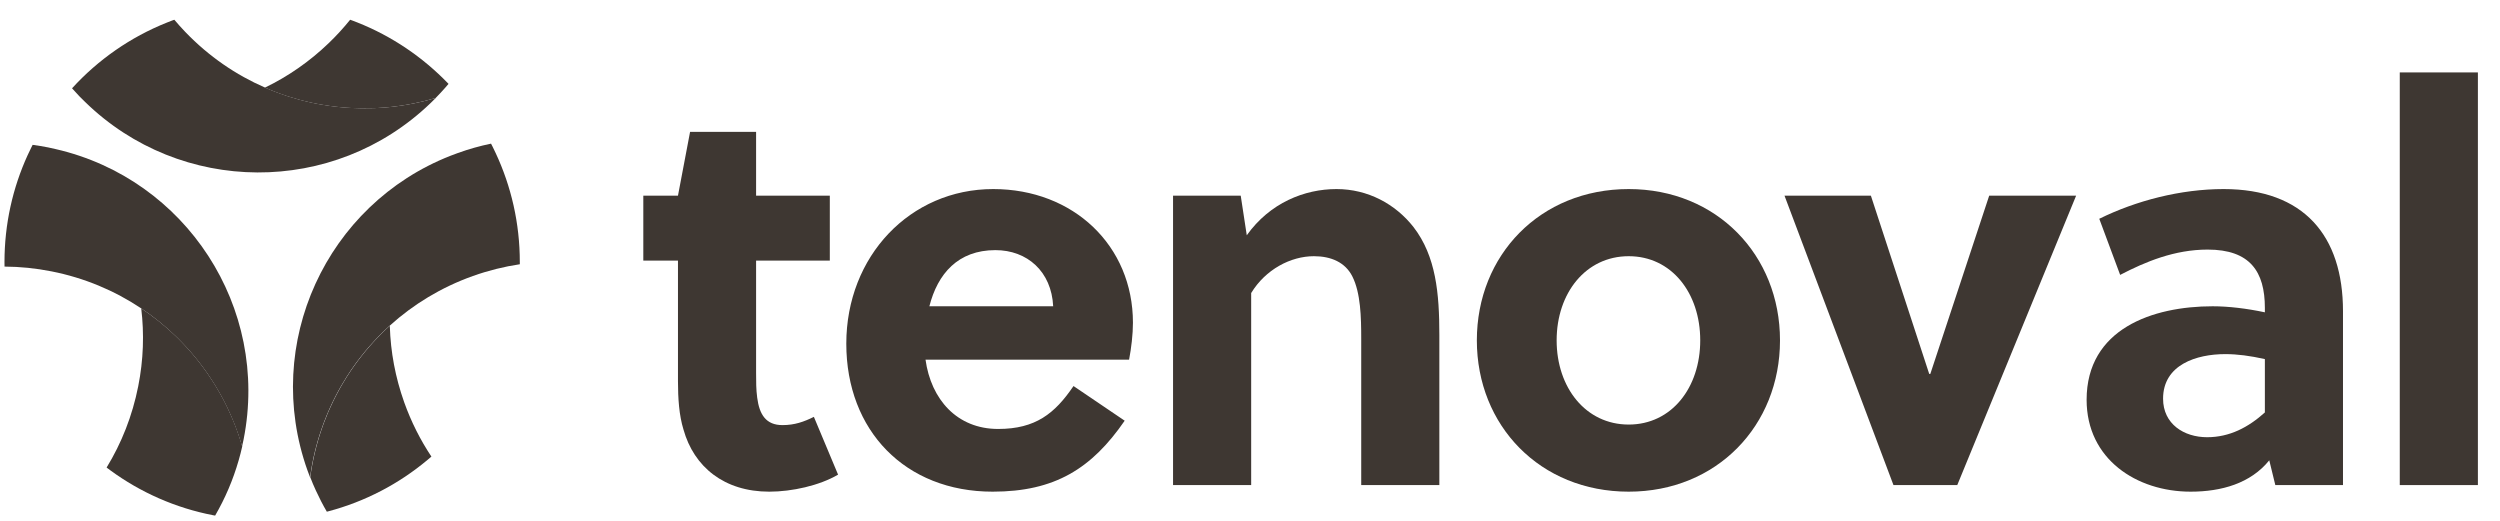
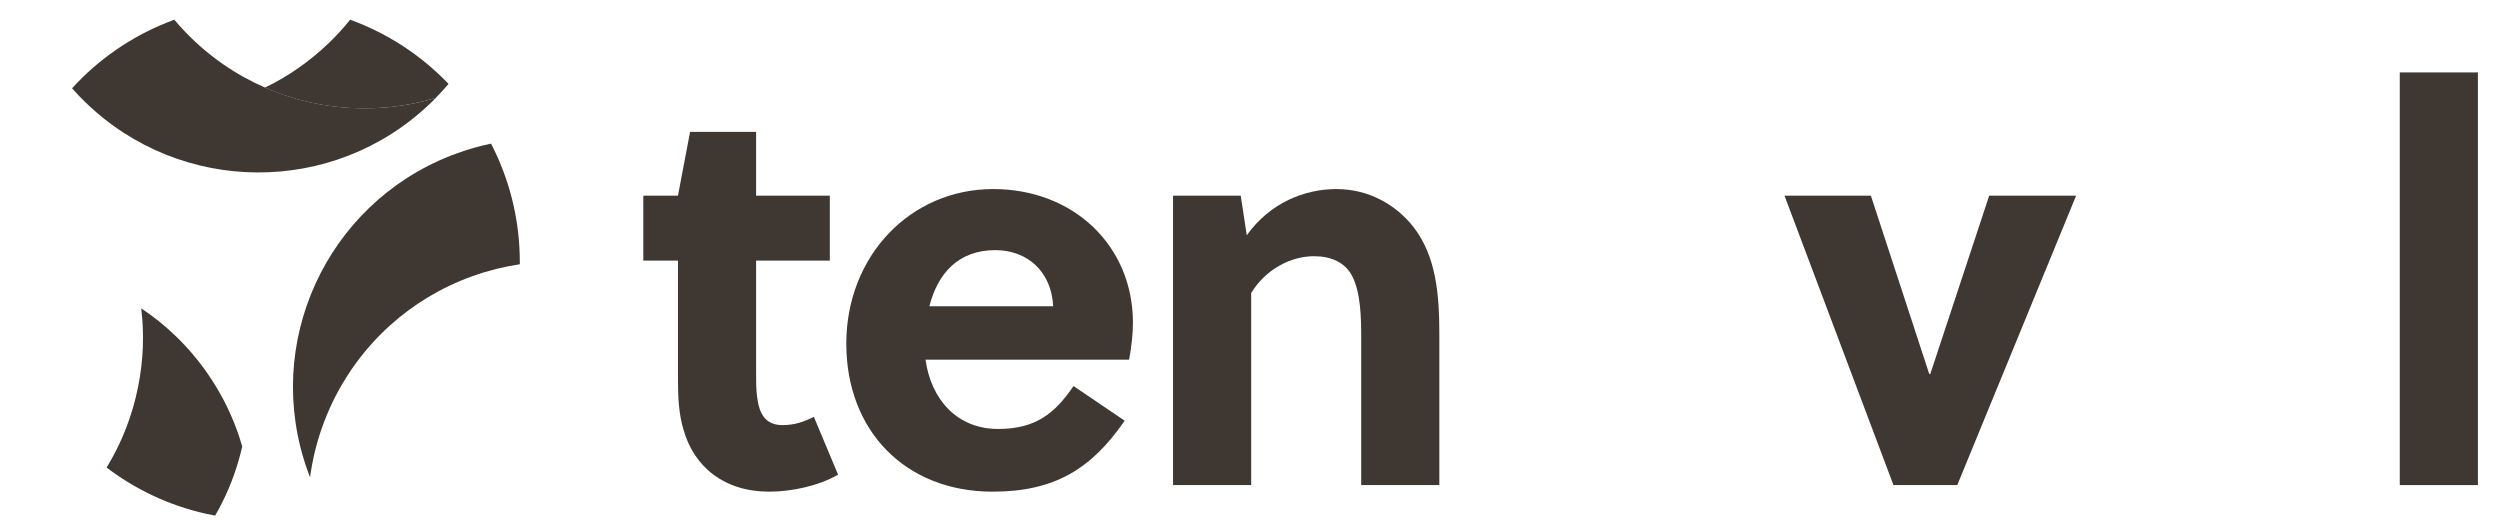
<svg xmlns="http://www.w3.org/2000/svg" width="96" height="20" viewBox="0 0 96 20" fill="none">
  <path d="M31.865 10.007H29.034V14.317C29.034 14.655 29.034 14.951 29.076 15.268C29.161 15.923 29.415 16.324 30.048 16.324C30.513 16.324 30.872 16.197 31.253 16.007L32.182 18.226C31.464 18.648 30.408 18.88 29.541 18.88C27.809 18.88 26.647 17.93 26.245 16.493C26.076 15.944 26.034 15.289 26.034 14.634V10.007H24.703V7.514H26.034L26.499 5.063H29.034V7.514H31.865V10.007Z" fill="#3E3732" />
  <path d="M43.357 13.81H35.54C35.751 15.331 36.744 16.472 38.329 16.472C39.766 16.472 40.505 15.88 41.223 14.824L43.188 16.155C41.921 17.993 40.505 18.88 38.118 18.88C34.758 18.88 32.498 16.535 32.498 13.197C32.498 9.838 34.949 7.26 38.139 7.26C41.223 7.26 43.505 9.436 43.505 12.394C43.505 12.838 43.442 13.366 43.357 13.81ZM35.688 11.761H40.442C40.378 10.429 39.449 9.605 38.223 9.605C36.787 9.605 36.005 10.514 35.688 11.761Z" fill="#3E3732" />
  <path d="M45.045 7.514H47.644L47.876 9.035C48.764 7.788 50.095 7.26 51.32 7.26C52.524 7.26 53.581 7.831 54.278 8.718C55.144 9.838 55.271 11.274 55.271 12.859V18.627H52.271V13.007C52.271 12.183 52.25 11.253 51.933 10.62C51.658 10.07 51.109 9.838 50.454 9.838C49.566 9.838 48.595 10.345 48.045 11.253V18.627H45.045V7.514Z" fill="#3E3732" />
-   <path d="M62.542 7.26C65.923 7.26 68.352 9.796 68.352 13.07C68.352 16.345 65.923 18.88 62.542 18.88C59.141 18.88 56.711 16.345 56.711 13.07C56.711 9.796 59.141 7.26 62.542 7.26ZM65.289 13.07C65.289 11.253 64.19 9.838 62.542 9.838C60.894 9.838 59.775 11.253 59.775 13.07C59.775 14.887 60.894 16.303 62.542 16.303C64.19 16.303 65.289 14.887 65.289 13.07Z" fill="#3E3732" />
  <path d="M76.385 7.514H79.723L75.159 18.627H72.709L68.525 7.514H71.842L74.082 14.359H74.124L76.385 7.514Z" fill="#3E3732" />
-   <path d="M89.971 18.627H87.372L87.14 17.676C86.422 18.564 85.302 18.88 84.119 18.88C82.048 18.88 80.126 17.634 80.126 15.352C80.126 12.627 82.661 11.761 84.964 11.761C85.576 11.761 86.274 11.845 86.971 11.993V11.824C86.971 10.429 86.4 9.584 84.774 9.584C83.506 9.584 82.386 10.049 81.414 10.556L80.612 8.401C82.027 7.704 83.738 7.26 85.386 7.26C88.471 7.26 89.971 9.056 89.971 11.951V18.627ZM86.971 15.838V13.789C86.4 13.662 85.915 13.598 85.45 13.598C84.351 13.598 83.062 14 83.062 15.31C83.062 16.282 83.865 16.789 84.752 16.789C85.619 16.789 86.337 16.409 86.971 15.838Z" fill="#3E3732" />
  <path d="M95.151 2.781V18.627H92.151V2.781H95.151Z" fill="#3E3732" />
  <g clip-path="url(#clip0_448_2170)">
-     <path d="M9.355 16.87C9.337 16.961 9.318 17.053 9.296 17.143C9.267 17.041 9.236 16.941 9.203 16.841C9.188 16.79 9.171 16.741 9.154 16.692C9.119 16.592 9.084 16.493 9.046 16.396C9.033 16.358 9.018 16.323 9.004 16.285C8.999 16.274 8.995 16.263 8.99 16.252C8.981 16.227 8.97 16.202 8.959 16.177C8.93 16.104 8.899 16.032 8.868 15.959C8.826 15.864 8.783 15.769 8.738 15.674C8.715 15.627 8.693 15.58 8.669 15.533C8.652 15.497 8.633 15.46 8.614 15.425C8.613 15.423 8.613 15.422 8.612 15.421C8.605 15.408 8.598 15.394 8.591 15.38C8.59 15.377 8.587 15.373 8.586 15.37C8.566 15.332 8.545 15.293 8.524 15.255C8.5 15.21 8.475 15.164 8.449 15.118C8.398 15.027 8.346 14.937 8.292 14.848C8.265 14.803 8.237 14.759 8.21 14.715C8.183 14.67 8.155 14.626 8.125 14.583C8.013 14.407 7.893 14.236 7.768 14.069C7.706 13.985 7.642 13.902 7.576 13.821C7.511 13.739 7.444 13.659 7.377 13.579C7.309 13.5 7.239 13.421 7.169 13.344C7.13 13.301 7.09 13.258 7.05 13.216C7.001 13.163 6.95 13.112 6.899 13.06C6.872 13.033 6.845 13.006 6.818 12.979C6.789 12.95 6.76 12.922 6.731 12.894C6.327 12.506 5.889 12.153 5.417 11.838C4.404 11.162 3.243 10.67 1.975 10.42C1.371 10.3 0.768 10.24 0.174 10.237C0.173 10.18 0.172 10.123 0.172 10.066C0.172 8.602 0.489 7.213 1.059 5.963C1.105 5.863 1.152 5.764 1.201 5.666C1.218 5.631 1.236 5.597 1.253 5.562C1.45 5.589 1.647 5.621 1.845 5.66C1.944 5.681 2.043 5.701 2.141 5.726C7.142 6.876 10.357 11.8 9.355 16.87Z" fill="#3E3732" />
    <path d="M9.301 17.144C9.261 17.323 9.216 17.501 9.165 17.676C8.948 18.432 8.642 19.142 8.261 19.799C8.256 19.798 8.251 19.798 8.246 19.796H8.245C8.228 19.794 8.211 19.79 8.194 19.787C6.735 19.506 5.39 18.905 4.236 18.06C4.198 18.032 4.159 18.004 4.122 17.975C4.112 17.968 4.103 17.961 4.094 17.953C4.666 17.019 5.083 15.969 5.308 14.831C5.509 13.82 5.541 12.812 5.423 11.84C5.895 12.154 6.334 12.508 6.737 12.895C6.766 12.924 6.795 12.951 6.824 12.98C6.851 13.007 6.878 13.034 6.905 13.061C6.956 13.113 7.007 13.164 7.056 13.217C7.097 13.259 7.136 13.302 7.175 13.346C7.245 13.423 7.315 13.501 7.383 13.58C7.45 13.66 7.517 13.74 7.582 13.822C7.648 13.904 7.711 13.986 7.774 14.07C7.898 14.237 8.018 14.408 8.131 14.584C8.16 14.628 8.188 14.672 8.216 14.716C8.244 14.76 8.271 14.804 8.298 14.849C8.352 14.938 8.404 15.028 8.455 15.119C8.481 15.165 8.506 15.211 8.53 15.256C8.551 15.295 8.572 15.333 8.592 15.372C8.593 15.375 8.596 15.378 8.597 15.381C8.604 15.395 8.611 15.409 8.618 15.422C8.619 15.423 8.619 15.425 8.62 15.426C8.638 15.462 8.657 15.498 8.675 15.534C8.698 15.582 8.721 15.628 8.744 15.676C8.789 15.77 8.832 15.865 8.874 15.961C8.905 16.033 8.936 16.105 8.966 16.178C8.976 16.203 8.986 16.228 8.996 16.253C9.001 16.265 9.005 16.275 9.01 16.287C9.024 16.324 9.039 16.36 9.053 16.397C9.09 16.495 9.125 16.594 9.16 16.693C9.176 16.742 9.193 16.792 9.209 16.842C9.241 16.942 9.272 17.043 9.301 17.144Z" fill="#3E3732" />
    <path d="M19.961 10.066C19.961 10.093 19.961 10.12 19.961 10.147C19.358 10.237 18.754 10.387 18.158 10.599C16.943 11.033 15.87 11.688 14.969 12.503C14.966 12.505 14.964 12.507 14.962 12.509H14.961C14.912 12.554 14.864 12.599 14.816 12.644C14.806 12.652 14.798 12.661 14.789 12.669C14.758 12.698 14.729 12.727 14.699 12.756C14.69 12.765 14.682 12.773 14.673 12.782C14.641 12.814 14.608 12.847 14.576 12.879C14.543 12.912 14.511 12.945 14.48 12.978C14.448 13.011 14.416 13.045 14.385 13.079C14.262 13.21 14.143 13.345 14.028 13.483C14.009 13.507 13.989 13.532 13.969 13.557C13.928 13.606 13.887 13.657 13.848 13.708C13.816 13.748 13.784 13.79 13.753 13.832C13.727 13.866 13.701 13.9 13.675 13.936C13.666 13.949 13.657 13.961 13.648 13.973C13.631 13.997 13.615 14.021 13.598 14.044C13.576 14.074 13.555 14.103 13.535 14.133C13.527 14.144 13.52 14.154 13.513 14.165C13.498 14.186 13.483 14.207 13.469 14.229C13.454 14.252 13.439 14.274 13.425 14.296C13.388 14.349 13.353 14.404 13.318 14.459C13.248 14.569 13.18 14.68 13.115 14.793C13.083 14.848 13.052 14.903 13.022 14.958C12.99 15.016 12.958 15.074 12.927 15.132C12.899 15.186 12.871 15.24 12.844 15.294C12.823 15.337 12.802 15.379 12.781 15.422C12.772 15.441 12.763 15.459 12.754 15.478C12.741 15.504 12.727 15.532 12.716 15.56C12.713 15.566 12.71 15.573 12.707 15.579C12.69 15.614 12.675 15.648 12.659 15.684C12.646 15.714 12.632 15.745 12.619 15.775C12.613 15.788 12.608 15.8 12.603 15.813C12.587 15.849 12.571 15.887 12.556 15.922C12.553 15.93 12.55 15.937 12.547 15.944C12.511 16.031 12.476 16.119 12.442 16.207C12.441 16.213 12.438 16.219 12.436 16.225C12.417 16.275 12.398 16.326 12.381 16.377C12.379 16.38 12.378 16.383 12.377 16.386C12.36 16.434 12.343 16.483 12.328 16.53C12.311 16.579 12.294 16.628 12.279 16.676C12.278 16.68 12.276 16.685 12.275 16.689C12.261 16.733 12.248 16.776 12.234 16.82C12.232 16.828 12.229 16.837 12.227 16.845C12.226 16.846 12.226 16.848 12.226 16.849C12.213 16.891 12.2 16.933 12.188 16.976C12.17 17.039 12.153 17.102 12.137 17.165C12.12 17.224 12.106 17.282 12.092 17.34C12.091 17.348 12.088 17.355 12.087 17.362C12.072 17.424 12.058 17.487 12.044 17.549C12.032 17.603 12.021 17.656 12.011 17.709C12.004 17.743 11.997 17.778 11.991 17.811C11.99 17.815 11.989 17.818 11.988 17.822C11.982 17.855 11.976 17.888 11.97 17.921C11.97 17.927 11.968 17.931 11.968 17.937C11.966 17.944 11.964 17.952 11.964 17.959C11.961 17.973 11.958 17.987 11.956 18.001C11.949 18.041 11.943 18.08 11.937 18.119C11.934 18.138 11.93 18.157 11.928 18.175C11.92 18.226 11.913 18.276 11.906 18.328C11.872 18.242 11.839 18.154 11.808 18.066C10.07 13.199 12.526 7.854 17.303 5.98C17.396 5.943 17.491 5.907 17.587 5.874C18.006 5.723 18.431 5.604 18.856 5.516C18.877 5.557 18.898 5.598 18.919 5.639C18.959 5.718 18.997 5.798 19.034 5.878C19.629 7.15 19.961 8.569 19.961 10.066H19.961Z" fill="#3E3732" />
-     <path d="M16.566 17.533C16.556 17.542 16.546 17.55 16.536 17.559C16.496 17.594 16.455 17.629 16.414 17.662C15.32 18.578 14.023 19.261 12.603 19.636L12.55 19.649C12.396 19.385 12.256 19.112 12.127 18.831C12.05 18.666 11.98 18.497 11.914 18.326C11.92 18.275 11.928 18.224 11.935 18.174C11.938 18.155 11.941 18.136 11.944 18.117C11.951 18.078 11.957 18.039 11.964 17.999C11.966 17.986 11.968 17.971 11.971 17.957C11.972 17.95 11.973 17.943 11.975 17.936C11.976 17.93 11.977 17.925 11.978 17.92C11.983 17.887 11.99 17.854 11.996 17.821C11.997 17.817 11.997 17.813 11.999 17.81C12.005 17.776 12.011 17.741 12.018 17.708C12.029 17.654 12.04 17.602 12.052 17.548C12.065 17.485 12.079 17.423 12.094 17.361C12.096 17.354 12.098 17.346 12.1 17.339C12.102 17.331 12.104 17.323 12.106 17.317C12.118 17.265 12.131 17.215 12.144 17.164C12.161 17.101 12.178 17.038 12.196 16.974C12.208 16.932 12.22 16.89 12.233 16.848C12.233 16.846 12.234 16.845 12.234 16.844C12.237 16.835 12.239 16.827 12.242 16.818C12.253 16.78 12.265 16.742 12.278 16.704C12.279 16.699 12.281 16.693 12.282 16.688C12.284 16.683 12.286 16.679 12.287 16.675C12.302 16.626 12.319 16.578 12.335 16.529C12.352 16.477 12.37 16.426 12.388 16.375C12.406 16.325 12.425 16.274 12.444 16.223C12.446 16.217 12.448 16.212 12.45 16.206C12.483 16.117 12.519 16.029 12.555 15.943C12.558 15.936 12.56 15.928 12.563 15.921C12.579 15.885 12.594 15.848 12.61 15.811C12.615 15.799 12.621 15.786 12.627 15.774C12.64 15.743 12.653 15.712 12.667 15.682C12.682 15.647 12.698 15.612 12.715 15.577C12.718 15.571 12.721 15.565 12.724 15.559C12.745 15.512 12.767 15.466 12.789 15.42C12.809 15.377 12.83 15.335 12.852 15.293C12.879 15.239 12.907 15.185 12.935 15.131C12.966 15.072 12.997 15.014 13.03 14.956C13.031 14.952 13.034 14.947 13.037 14.943C13.065 14.893 13.093 14.842 13.122 14.792C13.188 14.679 13.255 14.568 13.325 14.457C13.361 14.403 13.396 14.348 13.432 14.294C13.447 14.272 13.461 14.25 13.477 14.228C13.483 14.217 13.491 14.205 13.499 14.195C13.506 14.184 13.513 14.173 13.521 14.163C13.528 14.153 13.535 14.142 13.542 14.132C13.563 14.102 13.583 14.072 13.605 14.043C13.622 14.019 13.639 13.995 13.656 13.972C13.665 13.96 13.673 13.947 13.683 13.935C13.709 13.899 13.735 13.864 13.761 13.83C13.792 13.789 13.823 13.748 13.856 13.707C13.895 13.655 13.936 13.605 13.977 13.555C13.996 13.531 14.016 13.506 14.036 13.482C14.151 13.344 14.27 13.209 14.392 13.077C14.424 13.043 14.455 13.01 14.487 12.977C14.519 12.944 14.551 12.911 14.583 12.878C14.615 12.845 14.648 12.812 14.681 12.78C14.69 12.771 14.698 12.763 14.707 12.754C14.736 12.725 14.766 12.696 14.796 12.668C14.805 12.66 14.814 12.651 14.823 12.642C14.871 12.597 14.92 12.552 14.969 12.508C14.969 12.519 14.969 12.529 14.97 12.539C14.999 13.508 15.18 14.489 15.522 15.45C15.791 16.202 16.143 16.898 16.566 17.533Z" fill="#3E3732" />
    <path d="M16.737 3.759C16.673 3.825 16.607 3.892 16.538 3.955C12.815 7.54 6.935 7.497 3.264 3.911C3.19 3.842 3.119 3.771 3.049 3.698C2.952 3.597 2.857 3.494 2.766 3.39L2.768 3.389C3.766 2.295 5.007 1.426 6.406 0.868C6.468 0.842 6.531 0.818 6.594 0.794C6.628 0.782 6.661 0.77 6.694 0.758C6.83 0.92 6.973 1.079 7.123 1.235C8.02 2.167 9.061 2.878 10.178 3.363C10.24 3.39 10.301 3.417 10.364 3.442C10.416 3.464 10.469 3.485 10.523 3.506C10.575 3.527 10.629 3.547 10.682 3.566C10.706 3.576 10.73 3.585 10.753 3.592C10.811 3.614 10.87 3.634 10.928 3.653C10.959 3.664 10.989 3.674 11.019 3.684C11.054 3.696 11.09 3.707 11.126 3.718C11.251 3.758 11.377 3.795 11.503 3.829C11.566 3.846 11.631 3.863 11.696 3.878C11.774 3.898 11.855 3.917 11.935 3.935C11.974 3.943 12.014 3.952 12.055 3.96C12.104 3.971 12.155 3.981 12.205 3.99C12.242 3.997 12.28 4.005 12.318 4.011C12.43 4.031 12.543 4.049 12.657 4.065C12.738 4.076 12.819 4.087 12.899 4.096C12.941 4.1 12.981 4.106 13.022 4.109C13.062 4.113 13.102 4.117 13.143 4.121C13.178 4.124 13.212 4.127 13.245 4.129C13.254 4.13 13.262 4.131 13.271 4.131C13.286 4.133 13.3 4.134 13.316 4.135C13.34 4.137 13.363 4.138 13.387 4.14C13.421 4.141 13.456 4.143 13.49 4.145C13.496 4.146 13.502 4.146 13.509 4.146C13.631 4.153 13.753 4.157 13.876 4.158C14.031 4.16 14.187 4.158 14.344 4.153H14.35C14.404 4.151 14.458 4.148 14.512 4.145C14.543 4.144 14.574 4.141 14.605 4.14C14.648 4.137 14.691 4.134 14.734 4.131C14.777 4.128 14.82 4.124 14.862 4.12C14.92 4.114 14.977 4.109 15.035 4.103C15.078 4.098 15.122 4.093 15.165 4.087C15.171 4.087 15.177 4.086 15.182 4.085C15.188 4.085 15.194 4.084 15.198 4.083C15.226 4.08 15.253 4.076 15.281 4.072C15.32 4.067 15.359 4.062 15.397 4.056C15.427 4.052 15.457 4.047 15.487 4.042L15.501 4.04C15.543 4.034 15.586 4.026 15.629 4.019C15.651 4.015 15.672 4.011 15.694 4.007C15.701 4.006 15.708 4.005 15.715 4.003C15.763 3.995 15.811 3.986 15.859 3.976C15.883 3.972 15.905 3.967 15.928 3.962C16.03 3.942 16.131 3.919 16.232 3.895C16.288 3.881 16.345 3.867 16.401 3.853C16.513 3.824 16.625 3.792 16.737 3.759Z" fill="#3E3732" />
    <path d="M17.223 3.221C17.184 3.267 17.144 3.313 17.104 3.36C16.985 3.496 16.86 3.63 16.731 3.761C16.619 3.795 16.507 3.826 16.395 3.855C16.339 3.869 16.282 3.883 16.226 3.897C16.125 3.921 16.023 3.943 15.922 3.964C15.899 3.969 15.877 3.974 15.853 3.978C15.805 3.988 15.757 3.997 15.709 4.005C15.702 4.006 15.695 4.008 15.688 4.009C15.666 4.013 15.645 4.017 15.623 4.021C15.58 4.028 15.537 4.035 15.495 4.042L15.481 4.044C15.451 4.049 15.421 4.054 15.391 4.058C15.353 4.064 15.314 4.069 15.275 4.074C15.247 4.078 15.22 4.082 15.193 4.085C15.187 4.086 15.182 4.087 15.176 4.087C15.17 4.088 15.165 4.088 15.159 4.089C15.116 4.095 15.072 4.1 15.028 4.105C14.971 4.111 14.914 4.116 14.856 4.122C14.813 4.126 14.771 4.129 14.728 4.133C14.685 4.136 14.642 4.139 14.599 4.141C14.568 4.143 14.537 4.146 14.506 4.147C14.451 4.15 14.398 4.153 14.344 4.155H14.337C14.181 4.16 14.025 4.162 13.87 4.16C13.747 4.158 13.625 4.155 13.502 4.148C13.496 4.148 13.49 4.148 13.484 4.147C13.45 4.145 13.415 4.143 13.381 4.141C13.357 4.14 13.334 4.139 13.31 4.137C13.294 4.136 13.28 4.135 13.265 4.133C13.256 4.133 13.248 4.132 13.239 4.131C13.206 4.129 13.171 4.126 13.137 4.123C13.096 4.119 13.056 4.115 13.016 4.111C12.975 4.107 12.934 4.102 12.893 4.098C12.813 4.088 12.732 4.078 12.651 4.067C12.537 4.051 12.424 4.033 12.311 4.013C12.274 4.006 12.236 3.999 12.198 3.992C12.149 3.983 12.098 3.972 12.048 3.962C12.008 3.954 11.968 3.945 11.929 3.937C11.849 3.919 11.768 3.9 11.69 3.88C11.625 3.865 11.56 3.848 11.497 3.831C11.371 3.797 11.245 3.76 11.12 3.72C11.084 3.709 11.048 3.698 11.013 3.686C10.983 3.676 10.953 3.666 10.922 3.655C10.864 3.636 10.805 3.616 10.747 3.594C10.724 3.587 10.7 3.578 10.676 3.568C10.623 3.549 10.569 3.529 10.517 3.508C10.463 3.487 10.41 3.465 10.358 3.444C10.295 3.419 10.234 3.392 10.172 3.365C11.053 2.94 11.883 2.368 12.626 1.653C12.922 1.368 13.195 1.069 13.446 0.758C13.473 0.767 13.5 0.777 13.527 0.787C13.591 0.811 13.655 0.835 13.719 0.861C15.049 1.388 16.237 2.196 17.212 3.209C17.216 3.213 17.219 3.217 17.223 3.221Z" fill="#3E3732" />
  </g>
  <defs>
    <clipPath id="clip0_448_2170">
      <rect width="19.798" height="19.04" fill="white" transform="translate(0.172 0.754)" />
    </clipPath>
  </defs>
</svg>